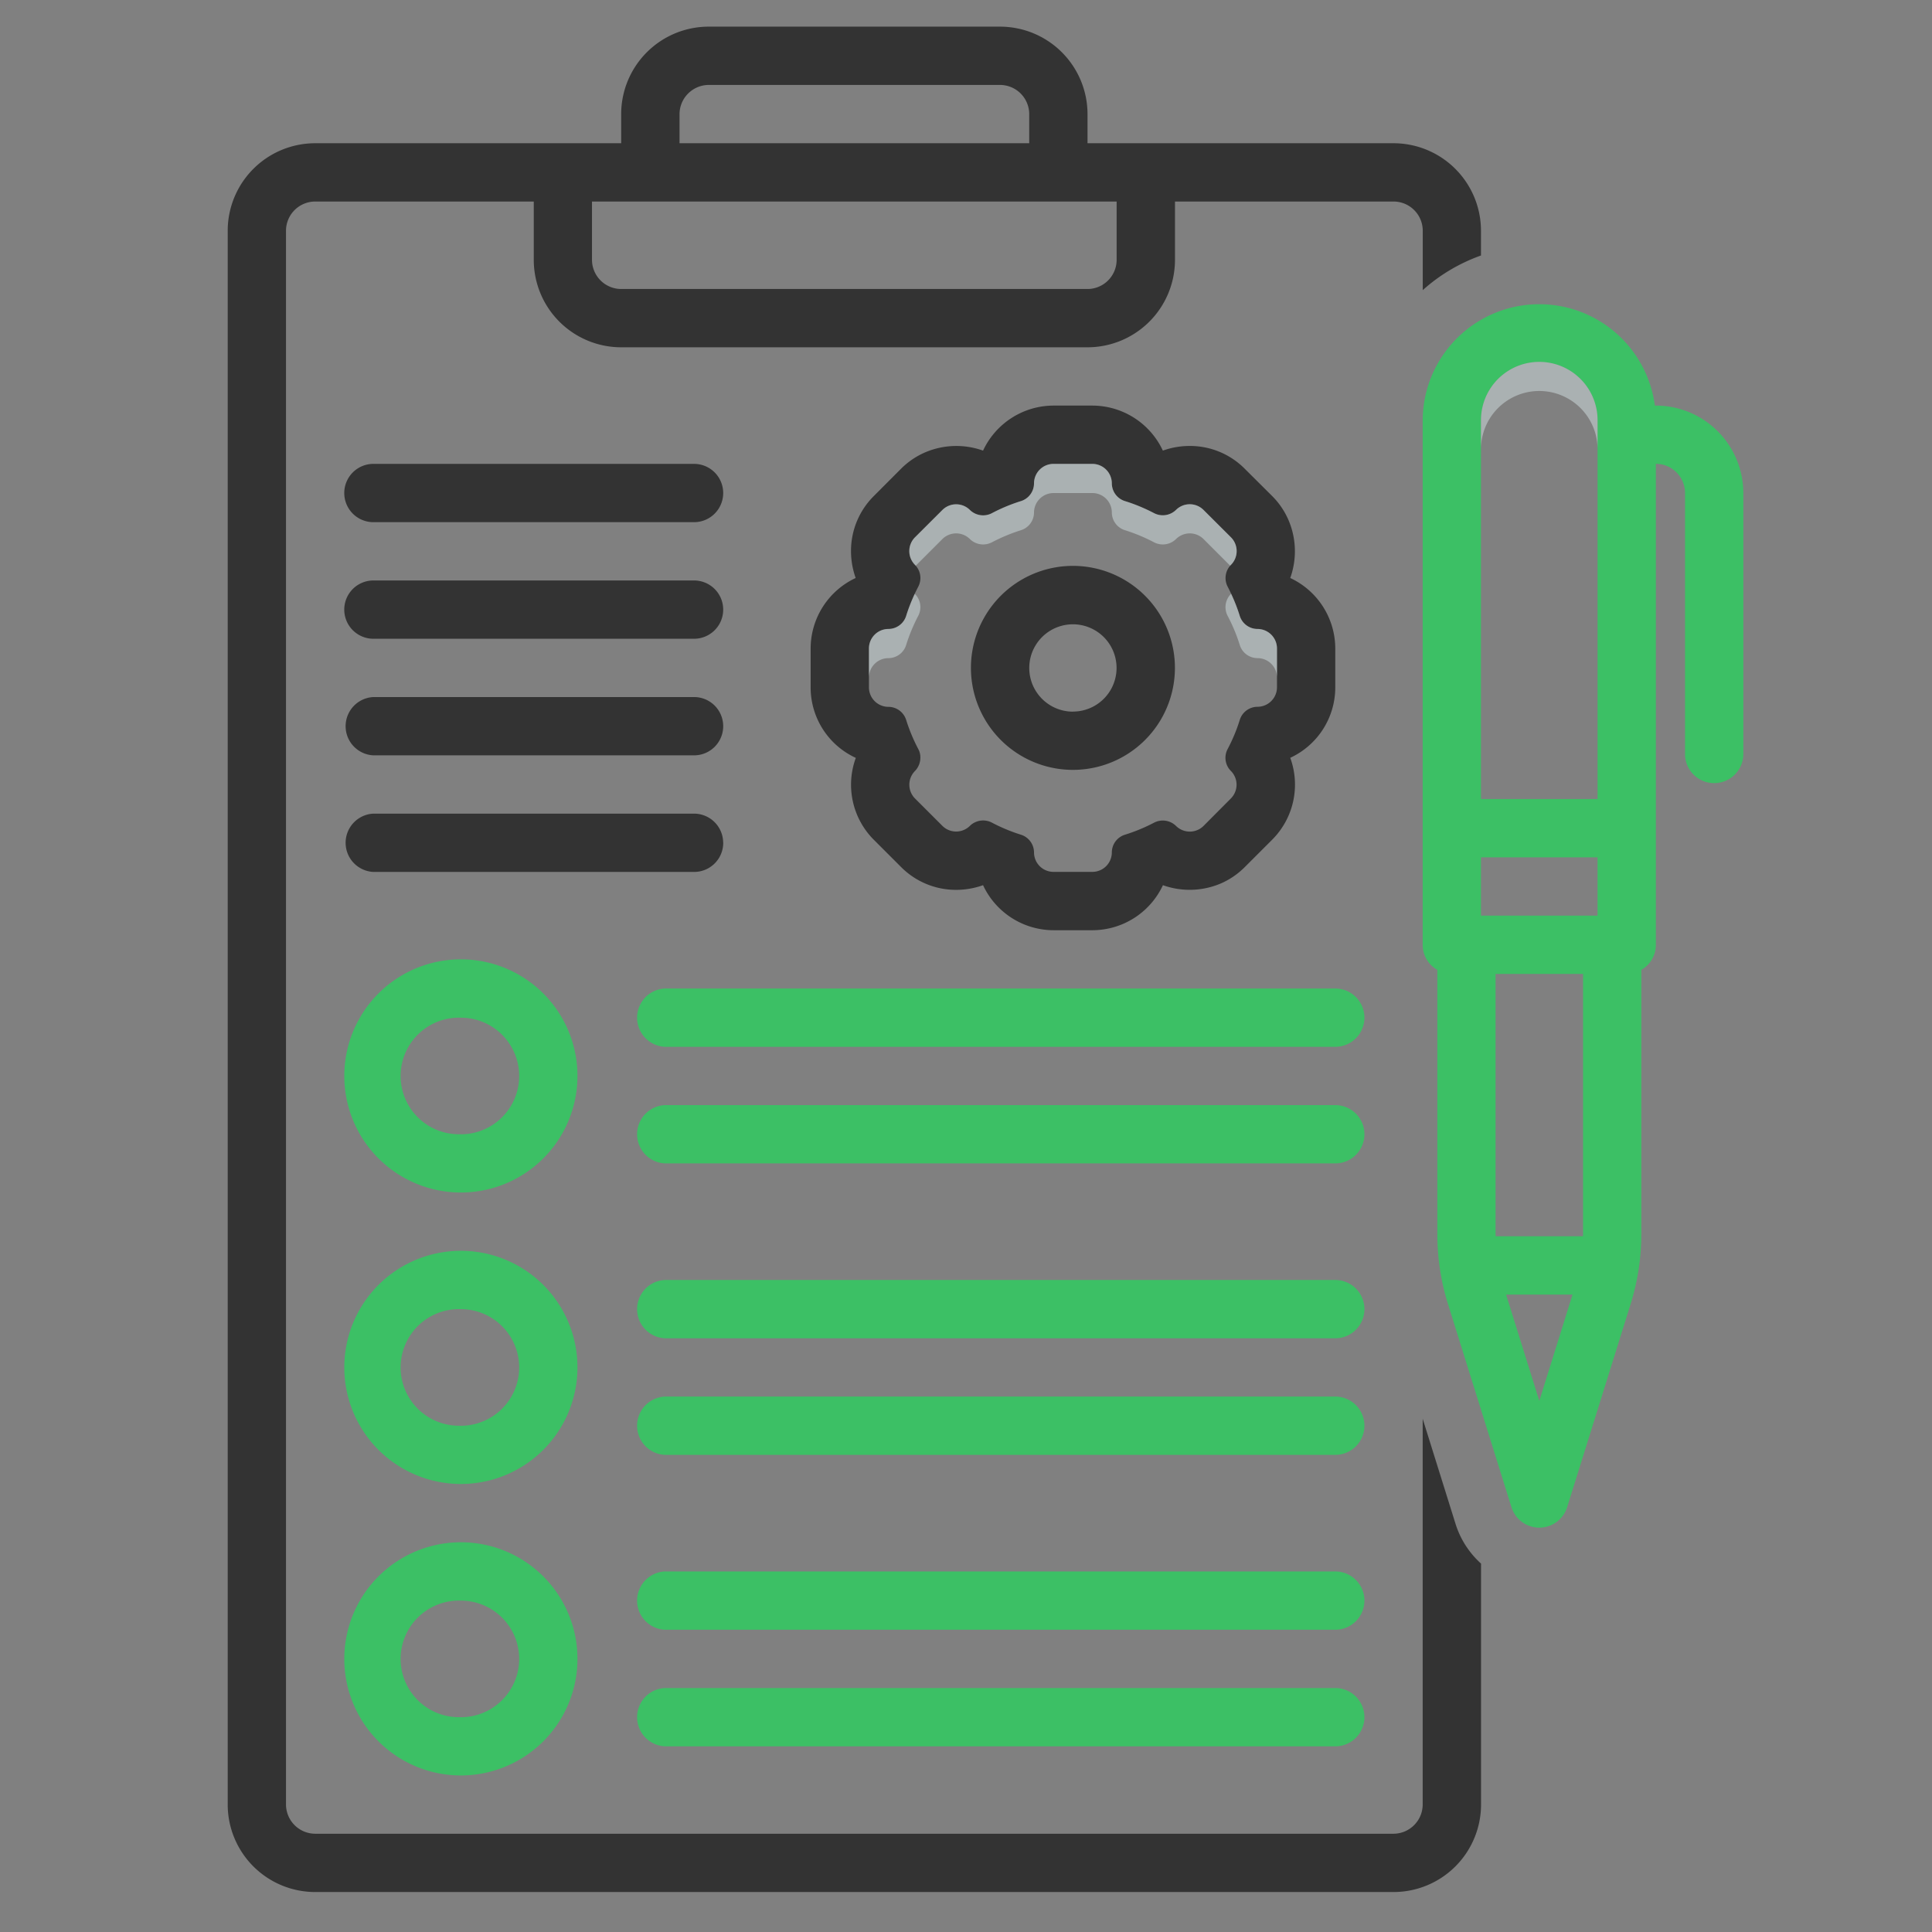
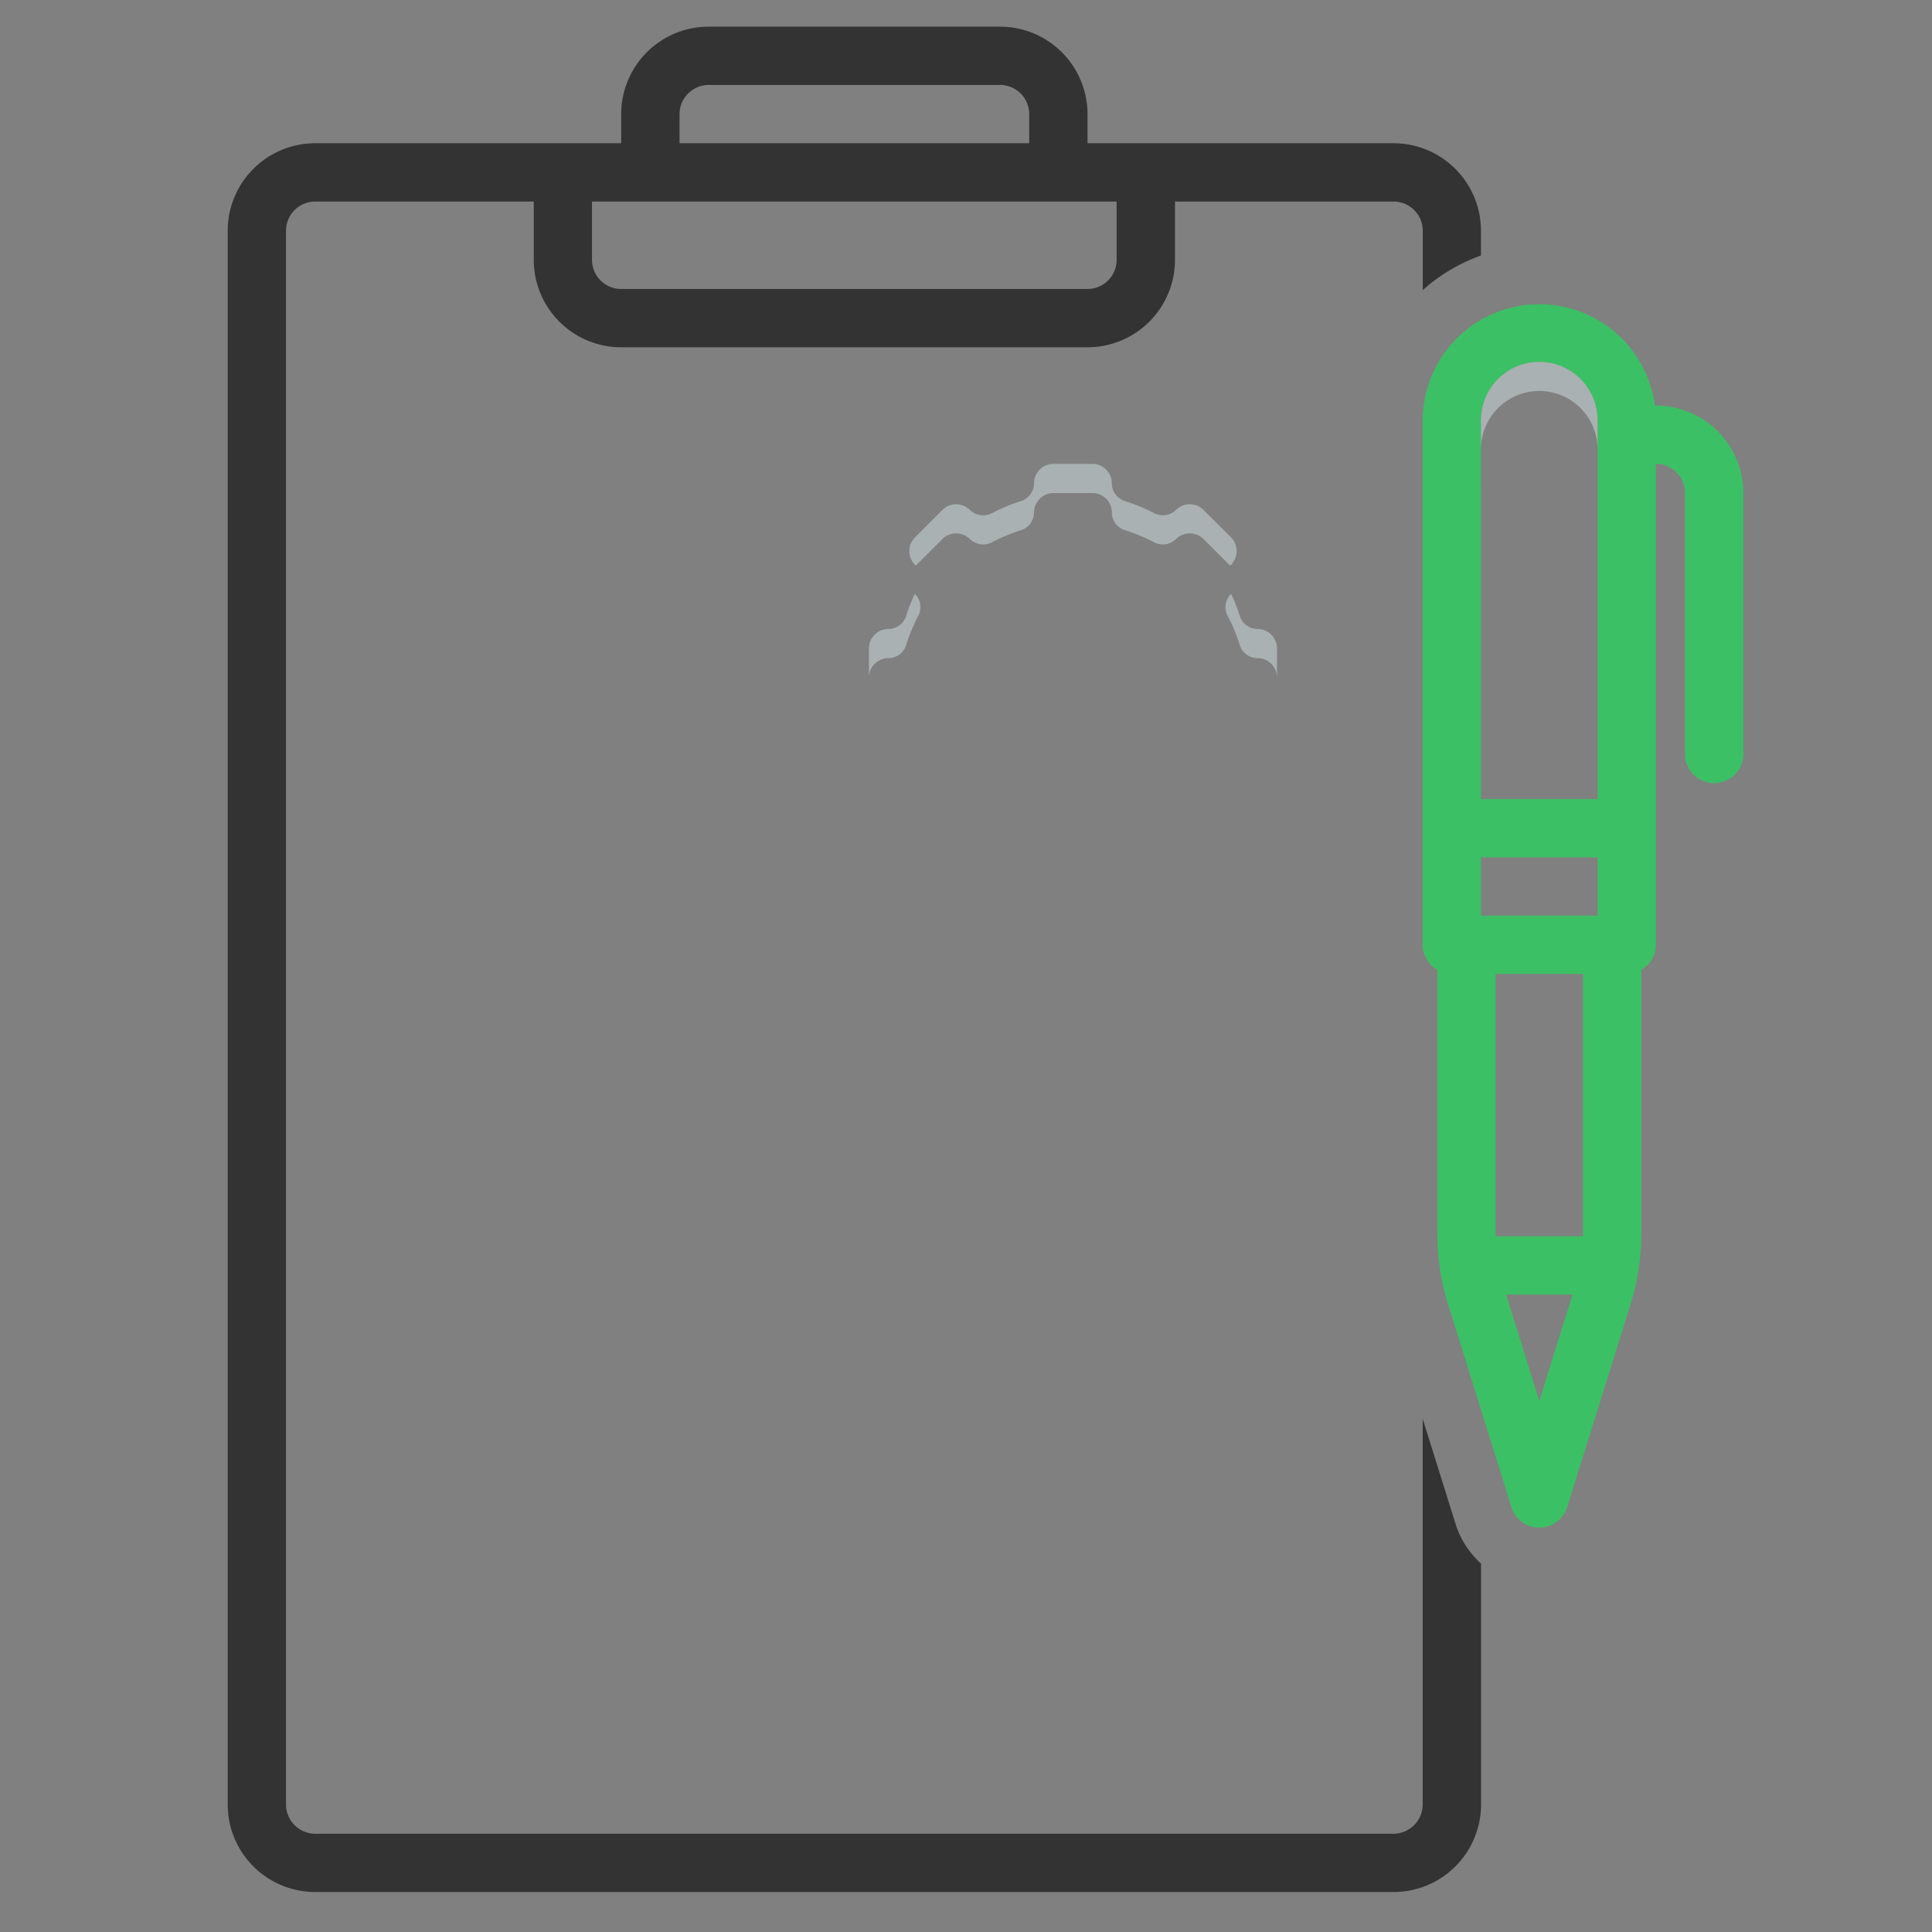
<svg xmlns="http://www.w3.org/2000/svg" width="29" height="29" fill="none">
  <rect width="100%" height="100%" fill="#808080" stroke="none" />
  <g clip-path="url(#clip0_4369_284)">
-     <path d="M19.367 8.676a1.188 1.188 0 00-.018-.85 1.158 1.158 0 00-.253-.38l-.412-.41a1.158 1.158 0 00-.826-.342 1.19 1.19 0 00-.403.07 1.17 1.17 0 00-1.059-.676h-.582a1.17 1.17 0 00-1.058.676 1.19 1.19 0 00-.85.018 1.16 1.16 0 00-.38.253l-.41.411a1.16 1.16 0 00-.342.827c0 .137.024.274.07.403a1.17 1.17 0 00-.676 1.058v.582a1.163 1.163 0 00.678 1.06 1.17 1.17 0 00.27 1.229l.41.41a1.16 1.16 0 00.827.342c.138 0 .274-.024.403-.07a1.17 1.17 0 001.059.676h.581a1.17 1.17 0 001.06-.676 1.192 1.192 0 00.85-.018c.141-.058.27-.145.378-.253l.412-.412a1.17 1.17 0 00.271-1.229 1.165 1.165 0 00.676-1.059v-.582a1.17 1.17 0 00-.676-1.058zm-.199 1.64a.293.293 0 01-.291.293.28.28 0 00-.267.195c-.047.153-.109.3-.184.442a.279.279 0 00.05.326.293.293 0 010 .413l-.41.412a.293.293 0 01-.414 0 .284.284 0 00-.326-.05 2.61 2.61 0 01-.442.183.279.279 0 00-.195.267.292.292 0 01-.293.29h-.582a.292.292 0 01-.293-.29.28.28 0 00-.194-.267 2.61 2.61 0 01-.442-.184.284.284 0 00-.326.05.293.293 0 01-.414 0l-.41-.41a.293.293 0 010-.414.289.289 0 00.08-.2.259.259 0 00-.03-.126 2.614 2.614 0 01-.184-.442.28.28 0 00-.267-.194.293.293 0 01-.291-.294v-.582a.293.293 0 01.29-.293.28.28 0 00.268-.194c.047-.153.109-.3.183-.442a.279.279 0 00-.05-.326.293.293 0 010-.414l.412-.41a.293.293 0 01.413 0 .284.284 0 00.326.05c.141-.075.29-.137.442-.184a.28.28 0 00.194-.267.293.293 0 01.293-.291h.582a.293.293 0 01.293.29.28.28 0 00.195.268c.153.047.3.109.442.183a.284.284 0 00.326-.05.293.293 0 01.413 0l.412.411a.293.293 0 010 .414.281.281 0 00-.05.326c.074.141.136.289.183.442a.28.28 0 00.267.194.293.293 0 01.291.293v.582z" fill="#333" />
-     <path d="M16.105 8.494a1.531 1.531 0 100 3.062 1.531 1.531 0 000-3.062zm0 2.188a.655.655 0 110-1.311.655.655 0 010 1.31zm-10.5-1.094h4.813a.437.437 0 100-.875H5.605a.437.437 0 100 .875zm0 1.75h4.813a.437.437 0 000-.875H5.605a.438.438 0 000 .875zm5.25 1.312a.438.438 0 00-.437-.437H5.605a.438.438 0 000 .875h4.813a.437.437 0 00.438-.438zm-5.25-4.812h4.813a.437.437 0 100-.875H5.605a.437.437 0 100 .875z" fill="#333" />
-     <path d="M20.043 14.838H9.98a.438.438 0 000 .875h10.063a.437.437 0 000-.875zm0 1.75H9.98a.438.438 0 000 .875h10.063a.437.437 0 000-.875zM6.918 14.4a1.75 1.75 0 100 3.5 1.75 1.75 0 000-3.5zm0 2.625a.875.875 0 110-1.749.875.875 0 010 1.75zm13.125 2.188H9.98a.438.438 0 000 .875h10.063a.437.437 0 000-.875zm0 1.75H9.98a.438.438 0 000 .875h10.063a.437.437 0 000-.875zM6.918 18.775a1.75 1.75 0 100 3.5 1.75 1.75 0 000-3.5zm0 2.625a.875.875 0 110-1.749.875.875 0 010 1.75zm13.125 2.188H9.98a.438.438 0 000 .875h10.063a.437.437 0 000-.875zm0 1.75H9.98a.438.438 0 000 .875h10.063a.437.437 0 000-.875zM6.918 23.15a1.75 1.75 0 100 3.5 1.75 1.75 0 000-3.5zm0 2.625a.875.875 0 110-1.749.875.875 0 010 1.75z" fill="#3CC065" />
    <path d="M22.23 3.835v-.372a1.314 1.314 0 00-1.312-1.313h-4.594v-.437A1.314 1.314 0 0015.012.4h-4.375a1.314 1.314 0 00-1.313 1.313v.437H4.73a1.314 1.314 0 00-1.312 1.313v23.625A1.314 1.314 0 004.73 28.4h16.188a1.314 1.314 0 001.313-1.312V23.47a1.341 1.341 0 01-.379-.584l-.497-1.59v5.792a.44.44 0 01-.437.437H4.73a.44.44 0 01-.437-.437V3.463a.439.439 0 01.437-.438h3.282V3.9a1.313 1.313 0 001.312 1.313h7A1.314 1.314 0 0017.637 3.9v-.875h3.281a.439.439 0 01.438.438v.892c.254-.229.552-.405.874-.52zM10.2 1.713a.44.44 0 01.437-.438h4.375a.439.439 0 01.437.438v.437H10.2v-.437zM16.761 3.9a.438.438 0 01-.438.438h-7a.439.439 0 01-.437-.438v-.875h7.875V3.9z" fill="#333" />
    <path d="M24.855 6.088h-.015a1.75 1.75 0 00-3.485.219v7.875a.43.43 0 00.22.376v3.968c0 .355.053.707.159 1.046l.954 3.053a.438.438 0 00.835 0l.954-3.053c.105-.339.16-.691.16-1.046v-3.968a.43.43 0 00.218-.376v-7.22a.439.439 0 01.438.438v3.938a.438.438 0 00.875 0V7.4a1.314 1.314 0 00-1.313-1.312zm-1.75 14.938l-.498-1.594h.997l-.498 1.594zm.657-2.5c0 .01 0 .02-.003.03h-1.308a.15.15 0 01-.002-.03v-3.907h1.313v3.907zm.218-4.782h-1.75v-.875h1.75v.875zm0-1.75h-1.75V6.307a.875.875 0 011.75 0v5.687z" fill="#3CC065" />
    <path opacity=".4" d="M23.98 6.307v.437a.875.875 0 00-1.75 0v-.437a.875.875 0 011.75 0zm-4.812 3.428v.437a.292.292 0 00-.291-.293.28.28 0 01-.267-.195 2.579 2.579 0 00-.184-.442.282.282 0 01.05-.326c.003-.002.003-.002.003-.004.051.108.095.22.131.335a.28.28 0 00.267.194.293.293 0 01.291.294zm-.691-1.256a.06.06 0 00-.011.013l-.4-.4a.293.293 0 00-.414 0 .284.284 0 01-.326.05 2.614 2.614 0 00-.442-.184.28.28 0 01-.195-.267.292.292 0 00-.293-.29h-.582a.293.293 0 00-.293.29.28.28 0 01-.194.267c-.153.048-.3.11-.442.184a.284.284 0 01-.326-.05.293.293 0 00-.414 0l-.4.4a.058.058 0 00-.01-.013.293.293 0 010-.414l.41-.41a.293.293 0 01.414 0 .284.284 0 00.326.05 2.61 2.61 0 01.442-.184.28.28 0 00.194-.267.293.293 0 01.293-.291h.582a.293.293 0 01.293.29.28.28 0 00.195.268c.153.047.3.109.442.183a.284.284 0 00.326-.05.293.293 0 01.413 0l.412.411a.293.293 0 010 .414zm-4.693.763c-.074.142-.136.29-.183.442a.28.28 0 01-.267.195.293.293 0 00-.291.293v-.437a.293.293 0 01.29-.294.28.28 0 00.268-.194 2.59 2.59 0 01.131-.335l.002.004a.28.28 0 01.05.326z" fill="#E8FBFC" />
  </g>
  <defs>
    <clipPath id="clip0_4369_284">
      <path fill="#fff" transform="translate(.793 .4)" d="M0 0h28v28H0z" />
    </clipPath>
  </defs>
</svg>